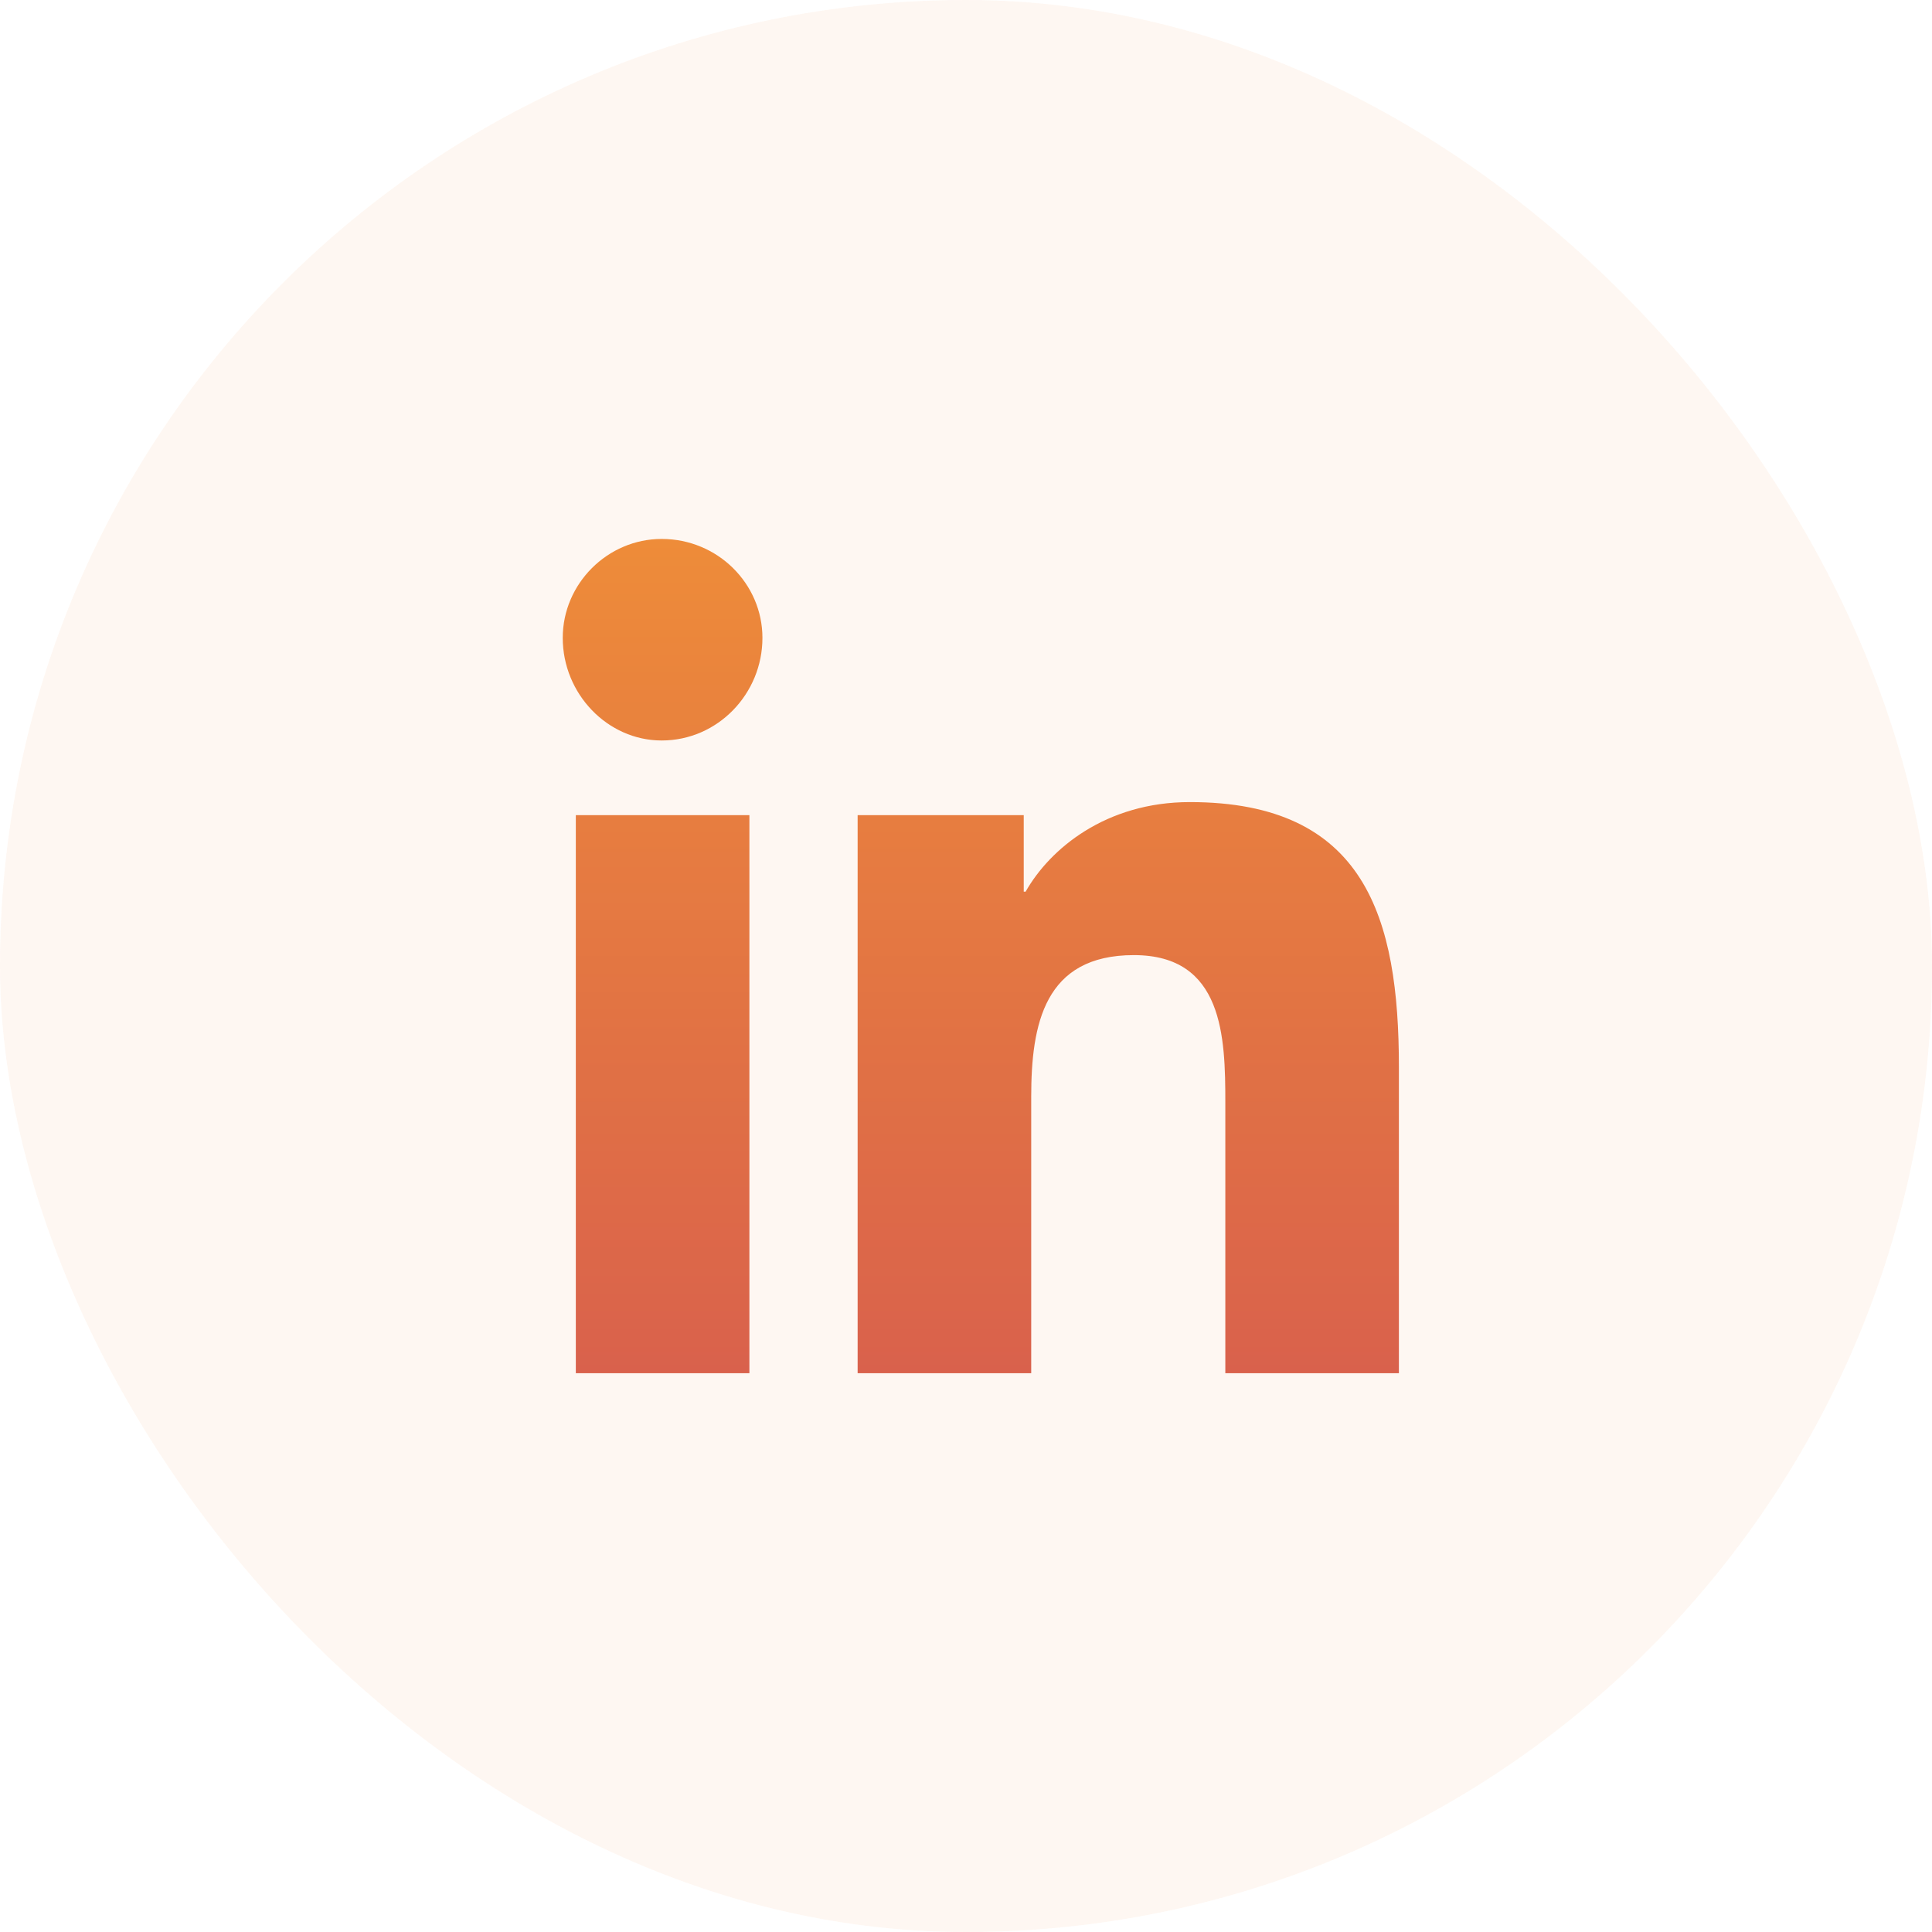
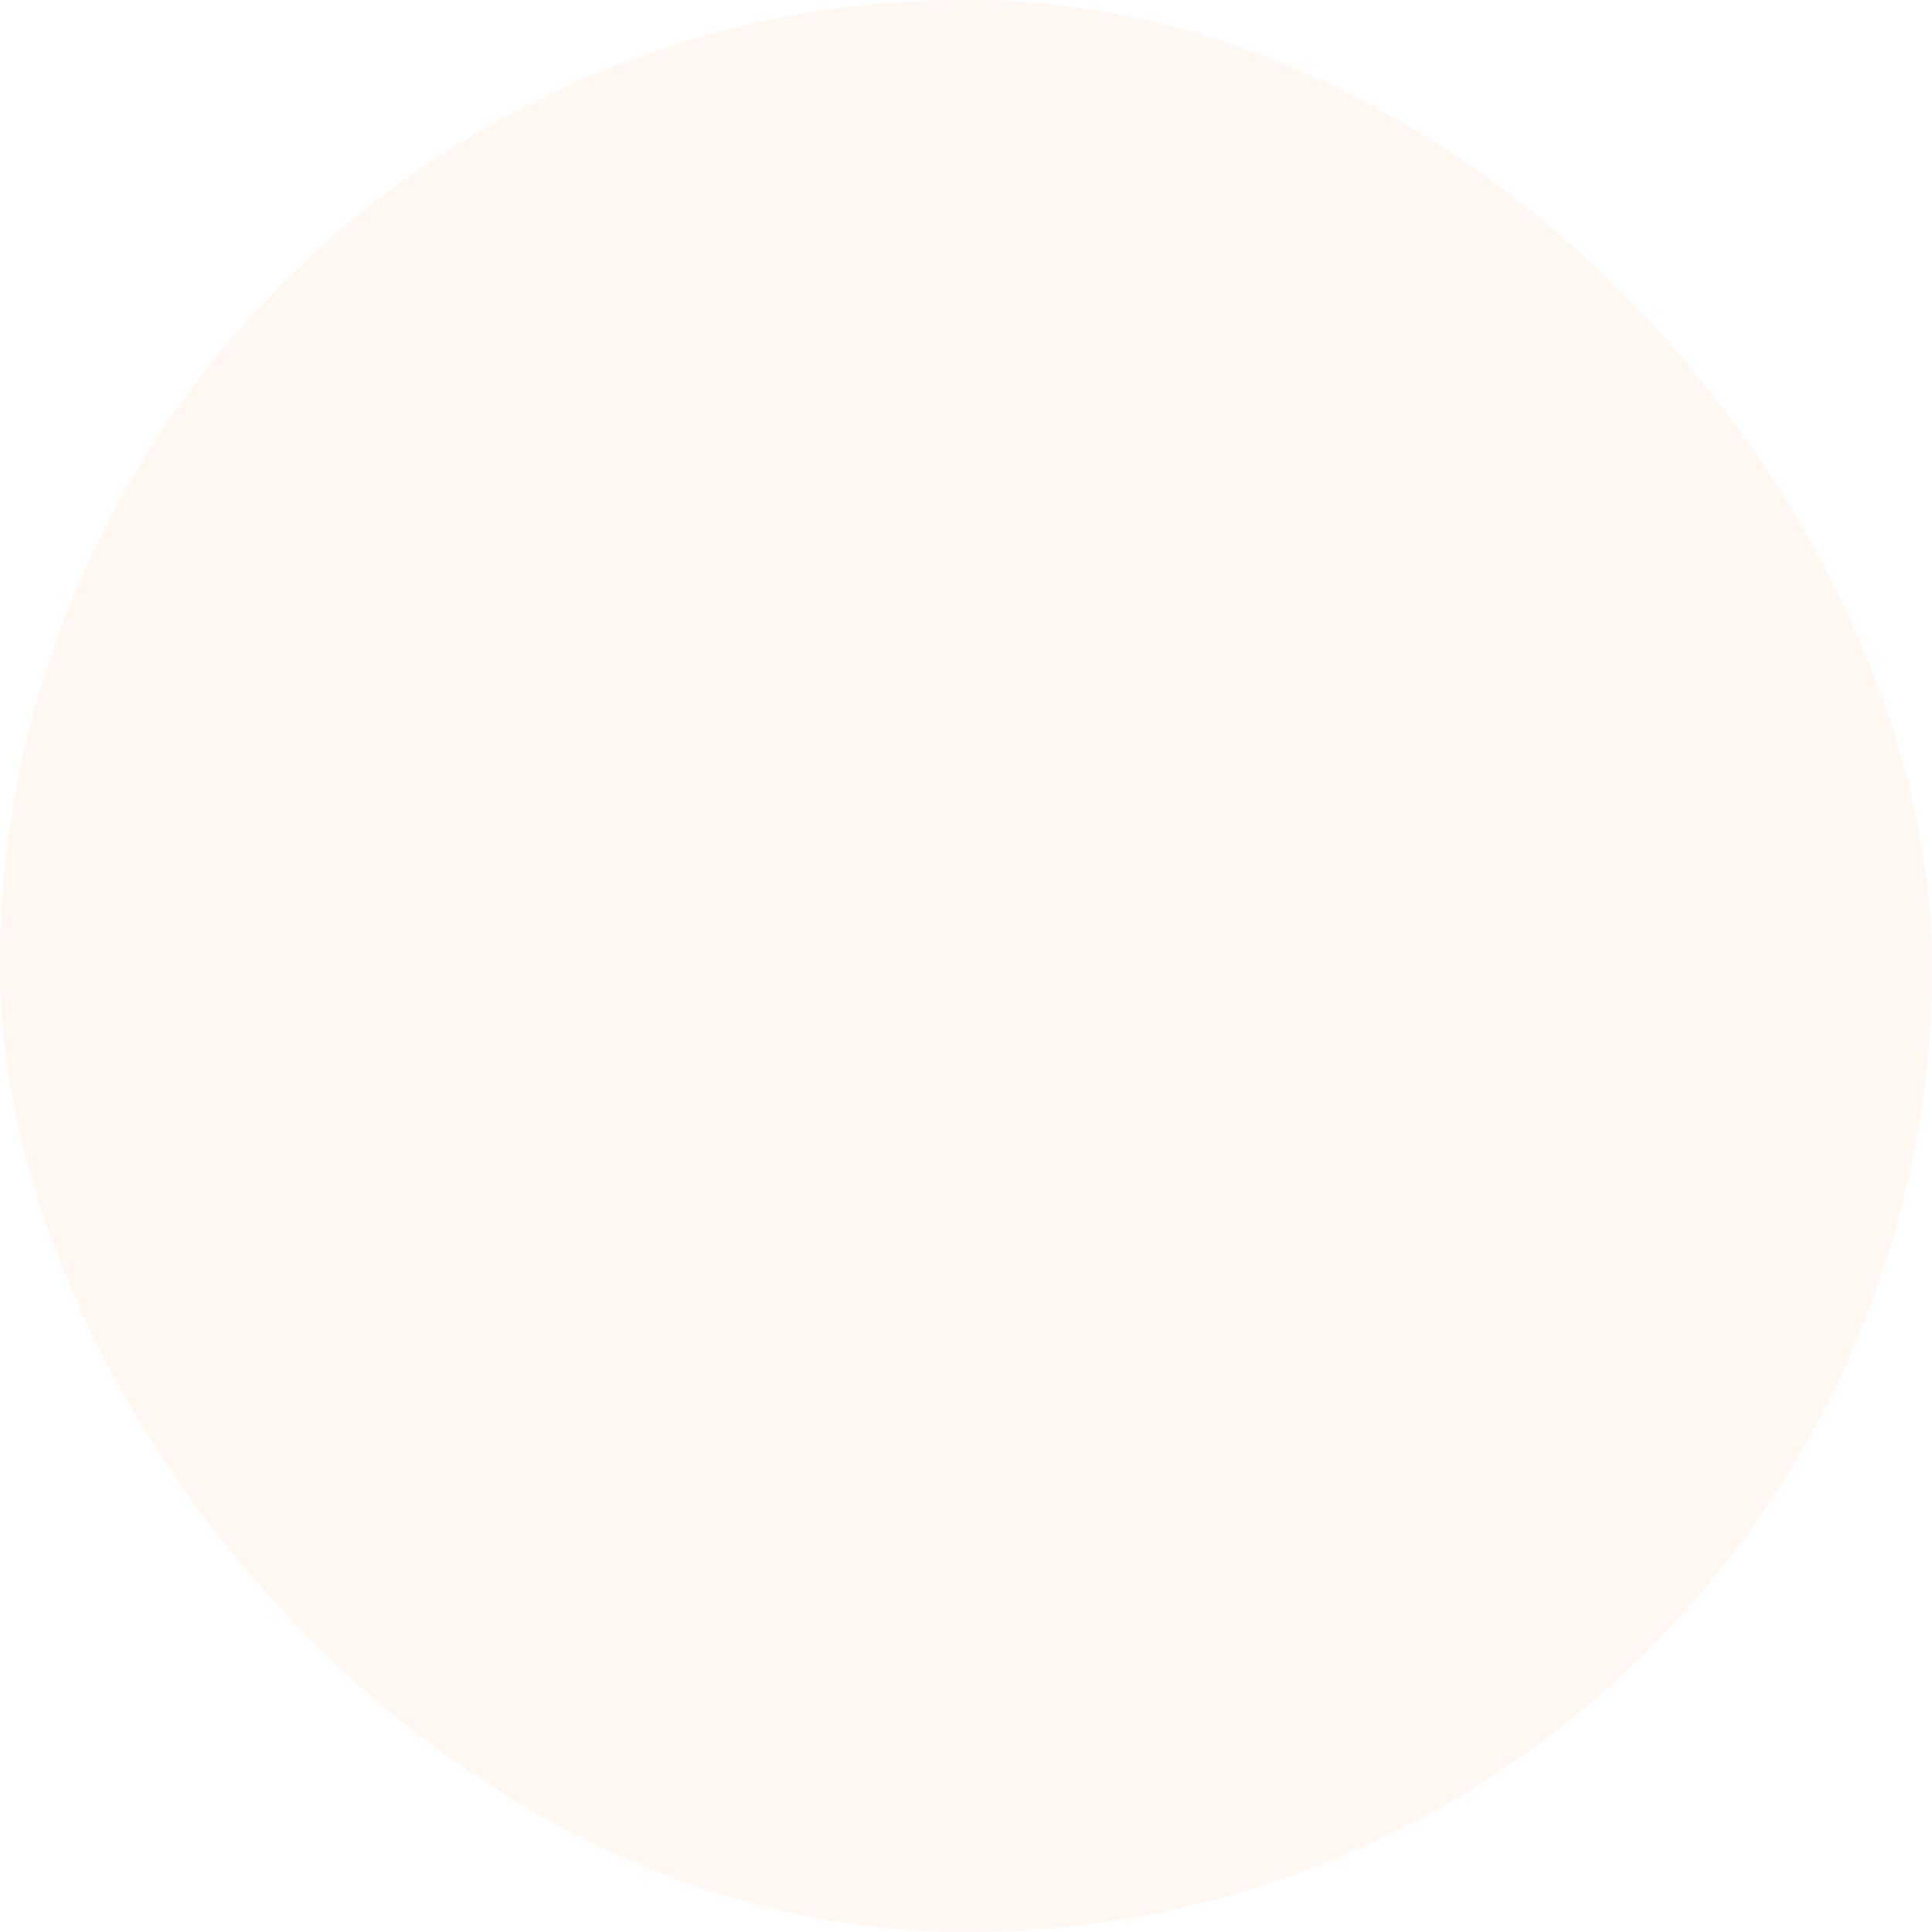
<svg xmlns="http://www.w3.org/2000/svg" width="44" height="44" viewBox="0 0 44 44" fill="none">
  <g opacity="0.9">
    <rect y="0" width="44" height="44" rx="22" fill="#EC7F24" fill-opacity="0.07" />
-     <path d="M17.067 31.274H13.114V18.564H17.067V31.274ZM15.069 16.864C13.836 16.864 12.816 15.802 12.816 14.527C12.816 13.294 13.836 12.274 15.069 12.274C16.344 12.274 17.364 13.294 17.364 14.527C17.364 15.802 16.344 16.864 15.069 16.864ZM31.816 31.274H27.906V25.11C27.906 23.623 27.863 21.752 25.823 21.752C23.783 21.752 23.485 23.325 23.485 24.983V31.274H19.532V18.564H23.315V20.307H23.358C23.91 19.33 25.186 18.267 27.098 18.267C31.094 18.267 31.859 20.902 31.859 24.303V31.274H31.816Z" fill="url(#paint0_linear_20_803)" />
  </g>
  <defs>
    <linearGradient id="paint0_linear_20_803" x1="22.338" y1="12.274" x2="22.338" y2="31.274" gradientUnits="userSpaceOnUse">
      <stop stop-color="#EC7F24" />
      <stop offset="1" stop-color="#D55038" />
    </linearGradient>
  </defs>
</svg>